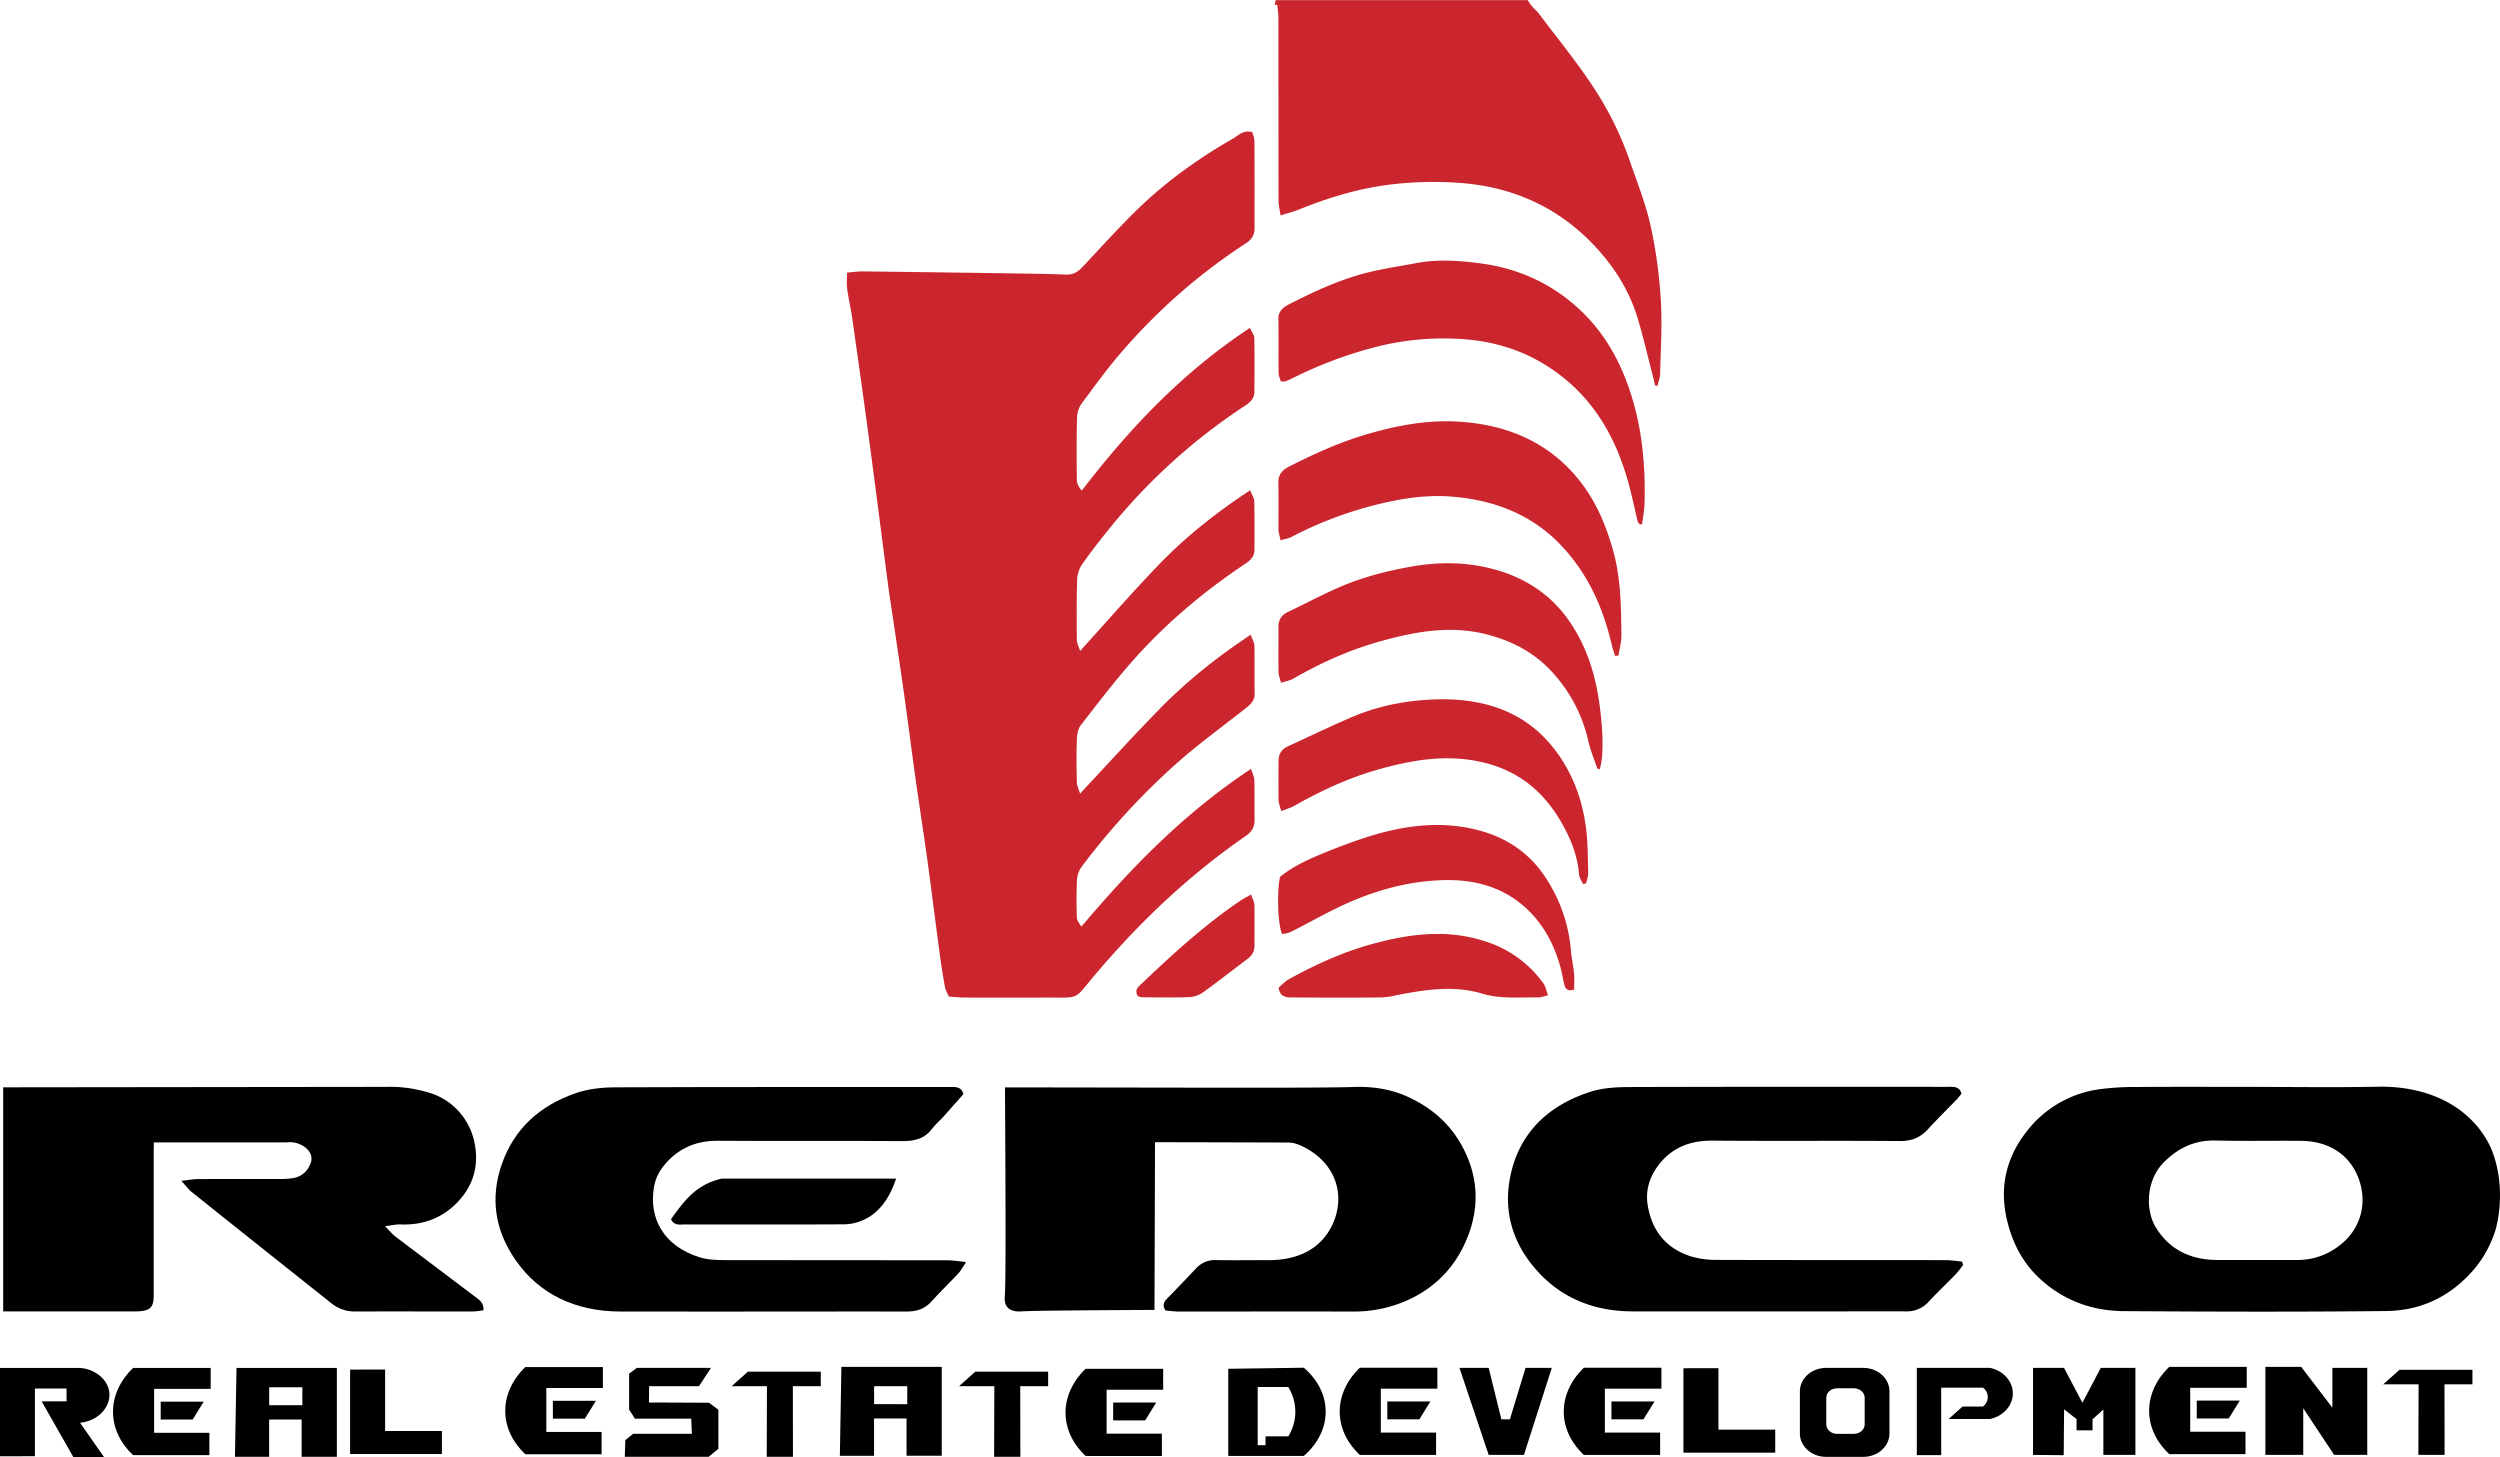
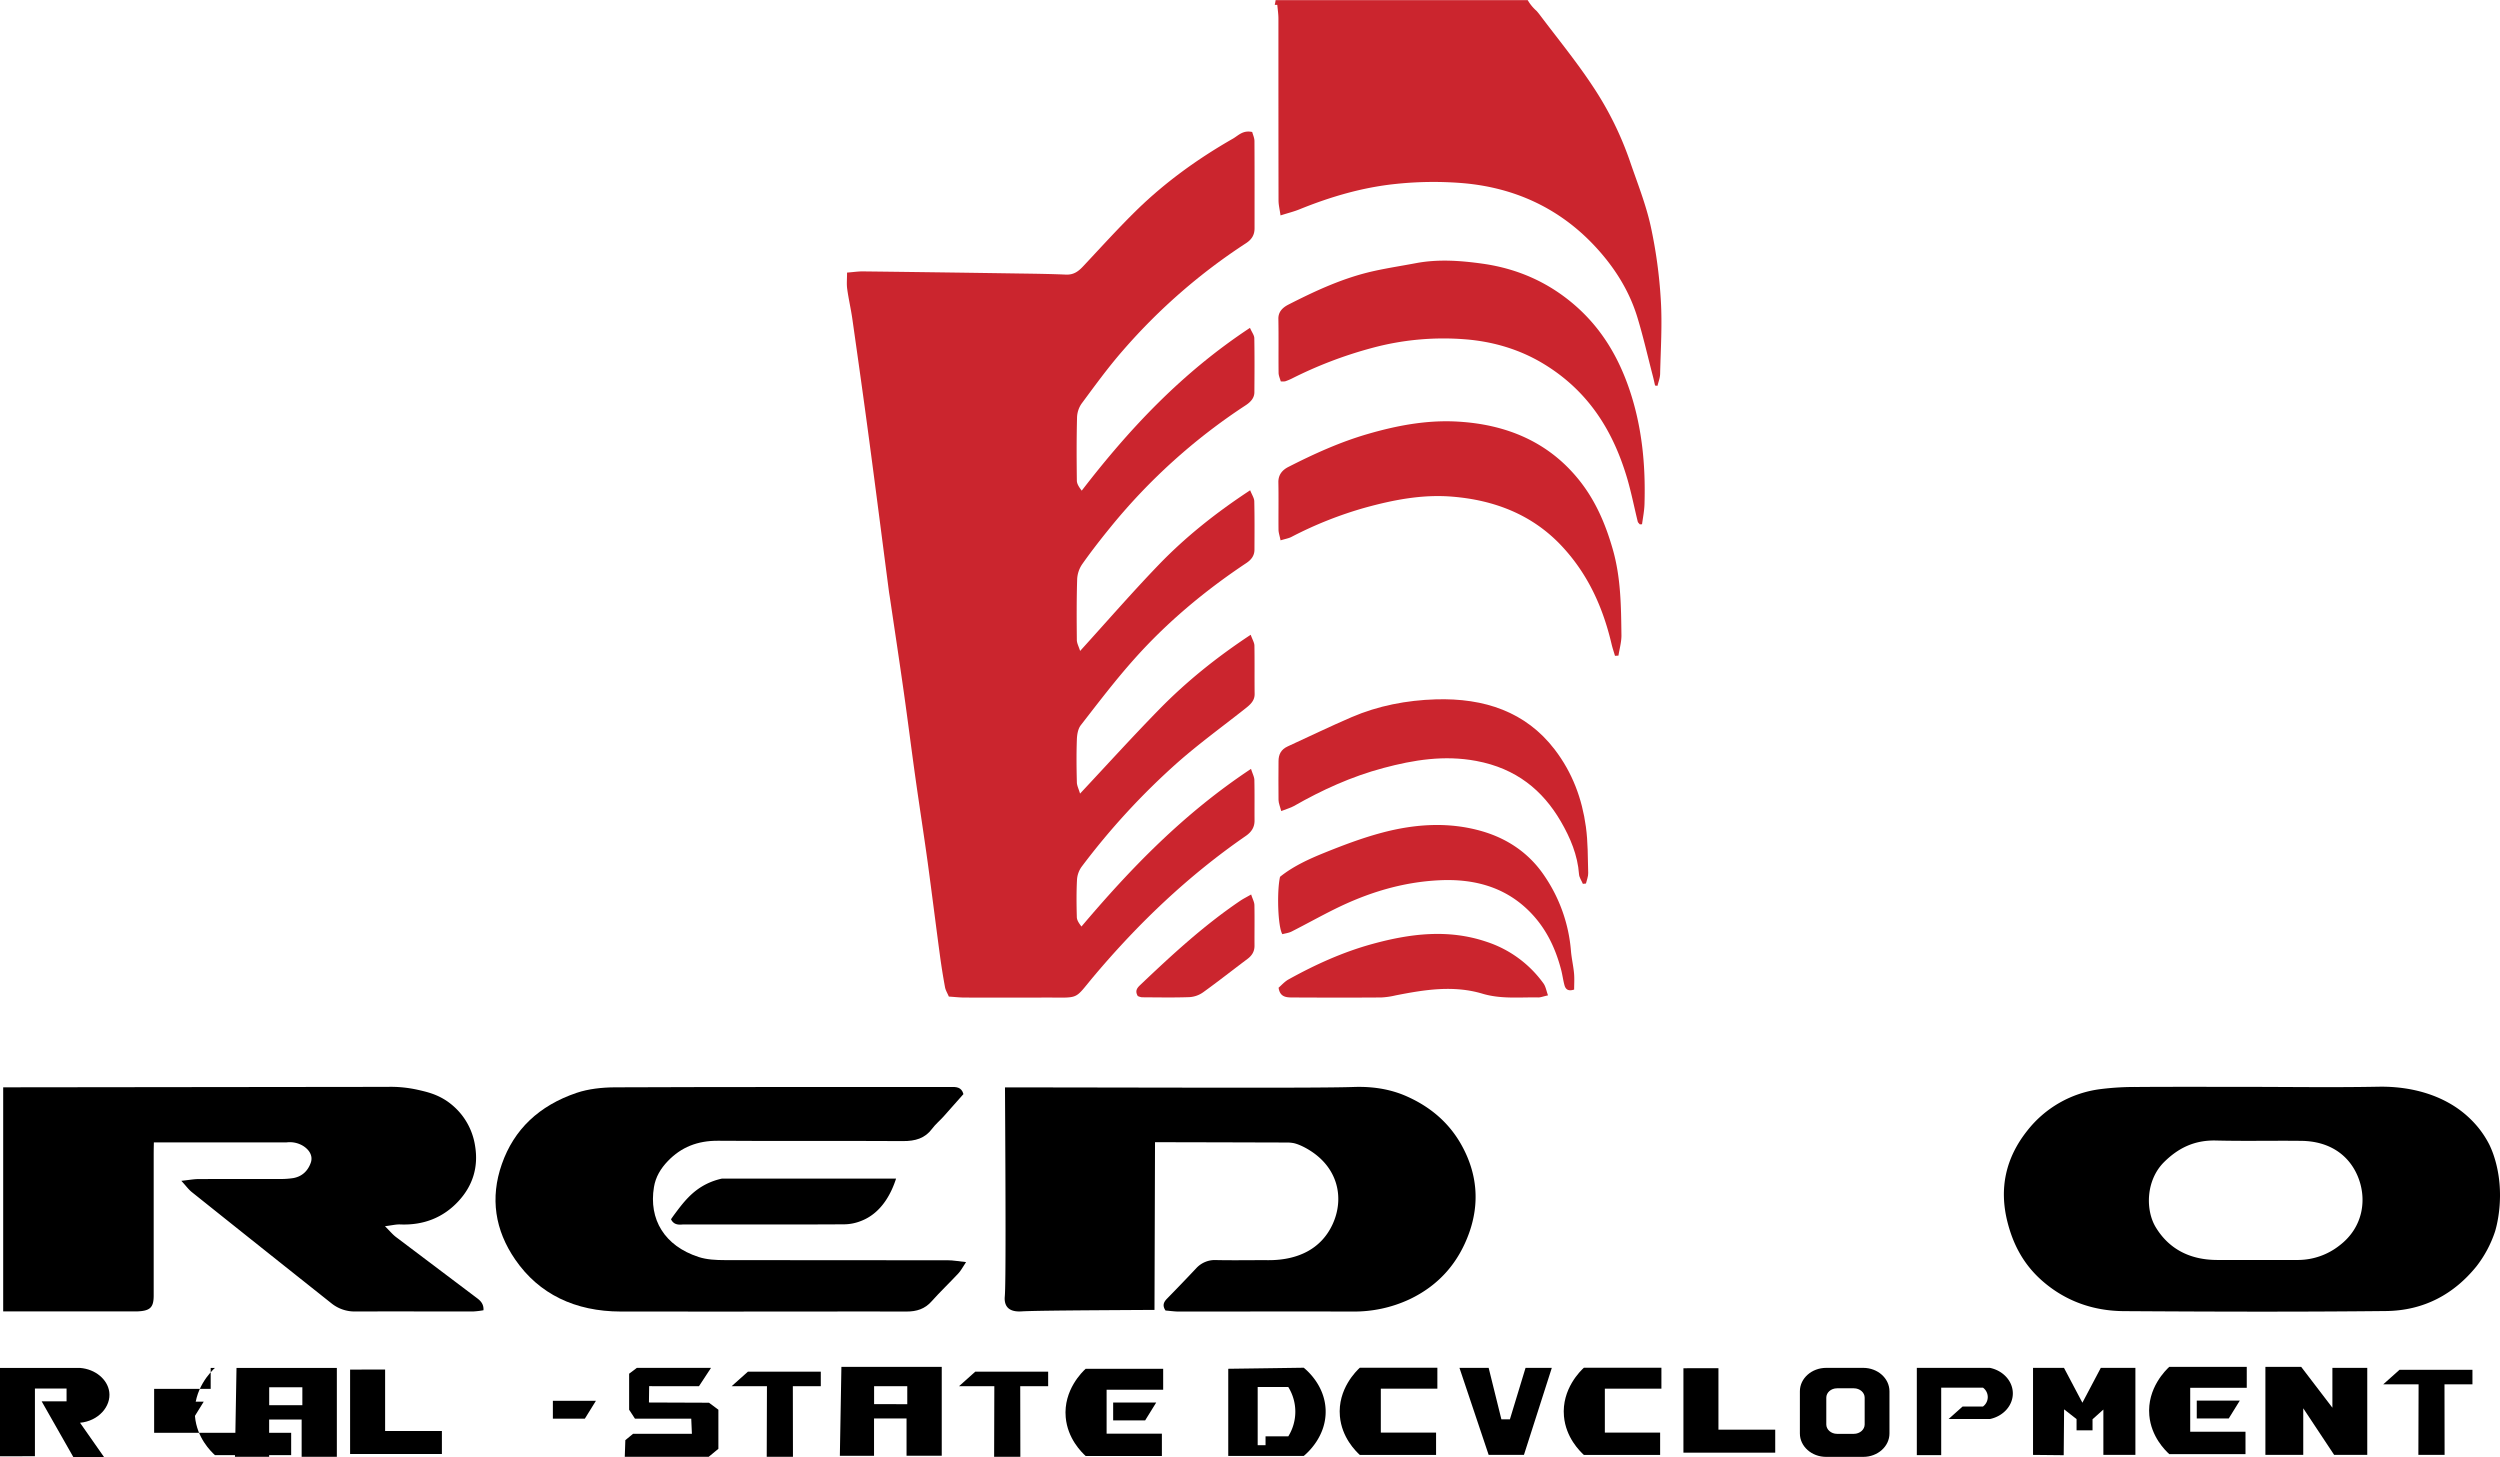
<svg xmlns="http://www.w3.org/2000/svg" viewBox="0 0 1614.98 941.23">
  <defs>
    <style>.cls-1{fill:#cb252e;}.cls-2{fill:none;stroke:#000;stroke-miterlimit:10;stroke-width:2.6px;}</style>
  </defs>
  <g id="Layer_2" data-name="Layer 2">
    <g id="Layer_1-2" data-name="Layer 1">
      <path d="M13,847.16c22.87,0,45.74,0,68.61,0,2.28,0,4.57,0,6.86,0,8.48-.3,10.8-2.46,10.81-10.19q0-35.21,0-70.42c0-9.74,0-20.81,0-20.81,0-3.25.08-5.94.11-7.75H185a16.62,16.62,0,0,1,10.62,2.14c1,.6,5.08,3.19,5.56,7.53a8,8,0,0,1-.48,3.63c-1.78,4.87-5.29,8.65-11.22,9.74a54.16,54.16,0,0,1-9.55.58c-17.15,0-34.3,0-51.45.05-3.23,0-6.46.63-11.34,1.14,3.07,3.34,4.65,5.59,6.78,7.29q44.91,35.91,90,71.69a23.87,23.87,0,0,0,15.54,5.43c25.38-.09,50.77,0,76.15,0a56.36,56.36,0,0,0,6.71-.8c.23-3.77-1.59-5.89-4.13-7.79Q282,818.87,255.81,799.12c-2.17-1.64-3.89-3.78-7.12-7,4.41-.54,7.15-1.25,9.84-1.14,15.3.63,27.83-4.55,37.43-14.81s13.19-22.47,10.93-36a42.89,42.89,0,0,0-8.29-19.53,43.39,43.39,0,0,0-10.1-9.5c-6.65-4.41-12.94-5.84-18.48-7.1a79.37,79.37,0,0,0-19.65-1.93L2.06,702.4V847.15Z" />
      <path class="cls-1" d="M1072.87,193.81a310.27,310.27,0,0,0-6.57-47.91c-3.18-14.32-8.77-28.22-13.55-42.24a211.56,211.56,0,0,0-23.81-47.9C1018.56,40,1006.42,25.16,995,10c-.75-1-1.55-2-2.37-2.93a27.64,27.64,0,0,1-5.75-7H824.05c-.14,1-.33,2.05-.57,3.07h1.64c.25,2.89.72,5.83.73,8.78,0,39.19,0,78.37.07,117.56,0,2.86.74,5.72,1.29,9.68,5-1.59,8.71-2.49,12.14-3.89,19.85-8.06,40.5-14.19,62.1-16.43a231.75,231.75,0,0,1,44.46-.45c33.94,3.11,62.09,16.92,84.07,40.32,12.9,13.74,22.58,29.16,27.82,46.51,3.81,12.57,6.71,25.36,10,38,.5,1.93.91,3.89,1.36,5.83l1.57.19c.59-2.57,1.65-5.13,1.7-7.71C1072.79,225.61,1073.85,209.65,1072.87,193.81Z" />
      <path d="M1610.6,745.45a60,60,0,0,0-2.5-6,62.71,62.71,0,0,0-6.85-10.66,66.12,66.12,0,0,0-19.33-16.31c-13.55-7.62-29.67-10.78-45.58-10.47-28.34.54-56.71.11-85.06.1-23.56,0-47.11-.11-70.67.07a178,178,0,0,0-23.91,1.4,71.42,71.42,0,0,0-47.19,26.94c-14,17.69-18.11,37.34-12.74,58.73,3.69,14.72,10.5,27.69,22.65,38.29,14.59,12.74,32.38,19.3,52.49,19.44,56.48.37,113,.54,169.45-.06,24.63-.27,44-11.07,58.37-28.82a74.88,74.88,0,0,0,12-22.42S1619.76,771.61,1610.6,745.45Zm-99.53,59.29a43.49,43.49,0,0,1-26.2,9.19c-9.36.1-18.73,0-28.09,0v0c-8.23,0-16.45,0-24.68,0-17.85-.08-31.2-7.38-39.53-21.17-6.64-11-6.45-30.21,5.33-42,9-8.94,19.41-14.3,33.45-14,18.49.47,37,0,55.51.23,17.42.27,30,8.57,36,22.35C1529.23,774,1527,792.77,1511.07,804.74Z" />
      <path class="cls-1" d="M547.19,176.09c4.17-.32,7.28-.81,10.39-.77q50.74.6,101.49,1.37c9.83.14,19.66.27,29.47.7,5.31.24,8.33-2.32,11.39-5.6,11.26-12,22.32-24.25,34.14-35.84,18.39-18,39.47-33.29,62.46-46.42,3.46-2,6.38-5.59,12.39-4.26.45,1.75,1.44,3.8,1.45,5.86.11,18.77.06,37.55.06,56.32,0,4.12-1.61,7.14-5.65,9.75a378.13,378.13,0,0,0-79.21,69c-9.68,11.05-18.26,22.89-26.93,34.61a16.64,16.64,0,0,0-2.89,9.24c-.34,13.46-.29,26.93-.11,40.4,0,2.12,1.41,4.24,3.15,6.51C729.3,277.34,763.1,241.1,807.47,211.8c1.26,2.88,2.76,4.75,2.8,6.64.21,11.63.14,23.26.05,34.89,0,3.76-2.37,6.35-5.73,8.55a381.74,381.74,0,0,0-87.35,78.85c-6.3,7.74-12.44,15.61-18.13,23.71a18.67,18.67,0,0,0-3.27,9.75c-.41,13.05-.34,26.11-.21,39.17,0,2.17,1.25,4.32,2.12,7.14,17.45-19.21,33.58-37.8,50.73-55.61s36.68-33.44,59.11-48.18c1.14,2.93,2.61,5,2.66,7.09.25,10.4.16,20.81.12,31.22,0,3.7-1.78,6.39-5.26,8.71-27.05,18-51.49,38.52-72.47,62.09-12.2,13.69-23.25,28.21-34.42,42.6-1.91,2.47-2.46,6.16-2.58,9.32-.33,9.17-.24,18.36,0,27.54,0,2.17,1.17,4.33,2.06,7.38,17.77-19,34.17-37.08,51.33-54.61s36.62-33.29,58.91-48c1.11,3.13,2.36,5.07,2.4,7,.19,10.41,0,20.82.14,31.22.07,5-3.68,7.58-7.3,10.44-14.21,11.19-28.94,21.93-42.4,33.8A458,458,0,0,0,698.66,560a16.1,16.1,0,0,0-2.94,8.59c-.41,7.94-.31,15.91-.1,23.87.06,2,1.33,3.9,3,6.07,31.87-37.66,65.89-72.92,109.53-101.84,1,3.22,2.12,5.19,2.16,7.18.2,8.77.05,17.55.11,26.32,0,4.24-2,7.34-5.74,9.89-37.29,25.77-69.11,56.27-97.45,89.8-13.87,16.42-8.9,14.48-31.78,14.54q-26.06.08-52.13,0c-3.36,0-6.72-.4-10.37-.63-1-2.32-2.11-4.11-2.47-6q-1.85-10-3.21-20c-2.73-20.25-5.25-40.52-8-60.77-2.51-18.21-5.36-36.39-7.92-54.6-2.58-18.41-4.89-36.85-7.5-55.27-2.86-20.22-5.93-40.42-8.92-60.64-.2-1.41-.47-2.82-.66-4.24-4.28-32.81-8.46-65.64-12.85-98.44-3.46-25.92-7.12-51.82-10.8-77.71-.92-6.48-2.43-12.88-3.32-19.36C546.83,183.58,547.19,180.34,547.19,176.09Z" />
      <path d="M752.92,846.59c-2.22-3.3-1.15-5.49,1-7.7q9.47-9.66,18.72-19.49A16.34,16.34,0,0,1,785.73,814c11.2.24,22.4,0,33.61.06,19.27.05,34.18-7.38,41.47-23.12,7.78-16.79,3.79-37-16-48.59-4.91-2.87-8.26-3.8-9.66-4a22.72,22.72,0,0,0-3.43-.29c-5.13,0-39.05-.13-85.59-.21q-.17,54.16-.34,108.34c-44.69.24-76.93.45-85.68.94-1.51.09-6.05.4-8.79-2.11s-2.32-6.58-2.22-7.75c.68-7.82.54-60.48.11-134.83,114.32.09,197.95.51,223.54-.21,5.2-.15,20.33-1,36,6,15.93,7.09,27.74,17.6,35.56,31.8,10.08,18.29,11.56,37.41,4.69,56.55-6.6,18.36-18.74,33.37-38.43,42.74a84.29,84.29,0,0,1-36.87,7.92c-37.72-.07-75.45,0-113.17,0C757.88,847.13,755.21,846.76,752.92,846.59Z" />
      <path d="M622.37,706.78c-4.12,4.65-8.43,9.6-12.84,14.48-2.43,2.7-5.34,5.09-7.48,8-4.55,6.09-10.74,7.92-18.76,7.87-39.79-.24-79.58.1-119.37-.21-13.41-.1-23.94,4.22-32.47,13.09-4.69,4.88-7.94,10.32-9,16.84-3.45,20.81,6.76,38,28.89,45.17,5.2,1.7,11.2,2,16.84,2,48,.14,96,0,144.06.1,3.45,0,6.9.67,11.83,1.18-2.25,3.36-3.32,5.55-5,7.32-5.7,6.11-11.81,11.92-17.36,18.13-4.26,4.77-9.52,6.52-16.14,6.49-20.58-.12-41.16,0-61.74,0-40.94,0-81.87.07-122.8,0-29.54-.06-52.84-11.26-68.19-33.56-13.1-19-16.33-39.82-8.65-61.7,7.85-22.4,24-37.74,48.26-46,7.71-2.61,16.55-3.55,24.89-3.58,72.26-.29,144.52-.19,216.78-.21C617.62,702.1,621.14,702.12,622.37,706.78Z" />
-       <path d="M1268.15,817.13a67.05,67.05,0,0,1-4.57,5.81c-5.82,6-11.94,11.8-17.64,17.91a18.92,18.92,0,0,1-14.85,6.29c-13.94-.1-27.89,0-41.84,0q-67.24,0-134.47,0c-28.24,0-50.35-10.89-66.11-31.39C974,796.63,970.85,774.93,977.38,753c7-23.51,24.69-39.76,50.49-47.85,7.79-2.45,16.66-2.9,25.05-2.93,68.37-.23,136.75-.15,205.12-.13,3.56,0,7.61-.59,9.07,4.34a42.41,42.41,0,0,1-2.87,3.59c-6.26,6.5-12.75,12.82-18.81,19.46-4.81,5.26-10.31,7.68-18.25,7.62-40.24-.32-80.49.08-120.74-.27-15.37-.14-27,5-35.36,16.24-5.76,7.75-8.22,16.49-6.65,25.66,2.6,15.29,10.75,27.35,27.79,32.85a56.1,56.1,0,0,0,16.74,2.3c49.4.17,98.79.08,148.19.15a100.73,100.73,0,0,1,10.35,1C1267.72,815.77,1267.93,816.45,1268.15,817.13Z" />
      <path class="cls-1" d="M827.36,246.38c-.47-1.78-1.37-3.64-1.4-5.5-.13-11.63.08-23.26-.14-34.88-.08-4.6,2.74-7.32,6.59-9.28,17.46-8.9,35.27-17.21,54.94-21.59,9-2,18.26-3.42,27.39-5.14,14.34-2.69,28.59-1.66,42.92.34,23.86,3.34,44.11,12.91,61,28,16.62,14.88,27,33,33.84,53,8.28,24.32,10.59,49.15,9.83,74.34-.13,4.35-1,8.68-1.59,13l-1.44.07c-.46-.6-1.18-1.15-1.34-1.81-2.2-9-4-18-6.52-26.88-8.82-30.42-24.52-57.06-54.54-75.16-15.19-9.15-32.26-14.28-50.56-15.71A176.54,176.54,0,0,0,886,224.86a270.39,270.39,0,0,0-51.47,19.68,35.86,35.86,0,0,1-4.33,1.8A12.09,12.09,0,0,1,827.36,246.38Z" />
      <path class="cls-1" d="M827.24,349.06c-.61-3-1.31-4.93-1.33-6.84-.1-10.2.11-20.41-.09-30.6-.09-4.68,2.29-7.88,6.49-10,16.46-8.39,33.25-16.05,51.4-21.31,18.65-5.4,37.57-9,57.16-8,32,1.66,58.61,13,78,36.33,11.47,13.77,18.13,29.39,22.91,46,5.32,18.44,5.42,37.14,5.66,55.88,0,4.33-1.26,8.67-1.94,13l-2.23.14c-.74-2.53-1.6-5-2.21-7.6-5.46-23.22-14.91-44.83-32.15-63.28-18.61-19.91-42.95-29.81-71.44-32-19-1.44-37.23,2.13-55.27,7.06a250.29,250.29,0,0,0-48.05,19.06C832.48,347.76,830.45,348.08,827.24,349.06Z" />
-       <path class="cls-1" d="M1031.89,496.62c-2-6-4.52-12-5.9-18.09a97.05,97.05,0,0,0-22.82-43.85c-10.82-12.15-24.72-20-41.49-24.53-24-6.51-46.94-2.28-69.86,4.09-20.19,5.61-38.82,14.07-56.54,24.26-2,1.14-4.52,1.52-7.73,2.56-.69-2.76-1.61-4.81-1.64-6.86-.15-9.59,0-19.17-.07-28.76-.05-4.45,1.5-7.9,6.11-10.09,12.06-5.74,23.78-12.11,36.16-17.23,13.66-5.65,28.12-9.29,43-12,19.33-3.52,38.29-3.11,56.81,2.44,19.68,5.89,35.1,17,46,32.95,15.14,22.08,19.57,46.65,21.13,71.88a139.29,139.29,0,0,1-.1,15.29,65.94,65.94,0,0,1-1.43,8.15Z" />
      <path class="cls-1" d="M827.67,523.94c-.76-3-1.71-5.05-1.75-7.13-.16-8.36,0-16.72,0-25.08,0-4.21,1.51-7.54,5.93-9.56,13.76-6.3,27.35-12.9,41.28-18.89,17.11-7.36,35.54-10.93,54.33-11.5,31.48-.95,58.17,8.06,76.78,32.29,11.64,15.16,17.77,32.05,20.23,50,1.36,9.87,1.21,19.93,1.5,29.9.06,2.25-.93,4.52-1.44,6.78l-2,.22c-.86-2.07-2.34-4.11-2.49-6.22-.87-12.27-5.6-23.54-11.8-34.19-11.66-20-28.7-34.16-54.58-39-20.72-3.87-40.29-.69-59.94,4.55-20.73,5.53-39.7,14.22-57.84,24.57C833.77,521.87,831.31,522.51,827.67,523.94Z" />
      <path class="cls-1" d="M826.89,566.42c8.27-6.69,18.44-11.41,28.78-15.58,12-4.85,24.28-9.5,36.89-12.87,21.35-5.71,43.29-7.24,64.82-1,17.22,5,30.87,14.78,40.29,28.81a100.09,100.09,0,0,1,17.15,48.46c.4,4.87,1.56,9.69,2,14.57.32,3.53.06,7.1.06,10.44-4.06,1.33-5.56-.39-6.23-2.77-.87-3.16-1.27-6.42-2.07-9.6-4-15.57-11-29.82-23.86-41.2-15.08-13.31-33.78-18-54.54-17.05-24.44,1.11-46.88,8.18-68.07,18.69-9.35,4.63-18.42,9.71-27.72,14.43-1.84.94-4.11,1.2-6,1.72C825.5,598.85,824.75,576,826.89,566.42Z" />
      <path class="cls-1" d="M1000,643c-3.28.72-4.8,1.36-6.3,1.34-12-.22-24.07,1.15-36-2.41-18.7-5.61-37.44-2.6-56.07,1.07a51.09,51.09,0,0,1-9.41,1.36c-18.94.13-37.89.1-56.84,0-4.15,0-8.53,0-9.43-6.3,1.82-1.53,3.9-4,6.62-5.46,17.1-9.47,35-17.62,54.25-22.88,24.16-6.6,48.69-9.68,73.23-1.41a73.39,73.39,0,0,1,37,26.94C998.52,637.28,998.89,639.92,1000,643Z" />
      <path d="M433.48,787.6c.56-.82,1.46-2.12,2.62-3.68,5.11-6.83,10.73-14.31,20.26-19.06a43.16,43.16,0,0,1,10.05-3.5H578.86c-2.69,8.34-8.75,22-22.53,27.33a30.07,30.07,0,0,1-10.89,2.21c-26.26.17-52.52.09-78.78.09-8.45,0-16.9,0-25.35,0-.83,0-3.56.55-5.71-.82A5.66,5.66,0,0,1,433.48,787.6Z" />
      <path class="cls-1" d="M735,643.44c-1.88-3.22-.57-5.1,1.48-7.05,20.32-19.3,40.88-38.36,64.61-54.43,1.9-1.29,4-2.34,7.14-4.13.94,2.94,2.07,4.9,2.11,6.87.18,8.76,0,17.52.06,26.28,0,3.55-1.52,6.21-4.52,8.46-9.6,7.2-19,14.61-28.76,21.64a17,17,0,0,1-8.71,3.06c-10.25.37-20.53.16-30.79.1A9.52,9.52,0,0,1,735,643.44Z" />
      <path d="M8.3,883.67H51.7c10,.77,17.8,7.49,18.88,15.5,1.27,9.39-7,18.83-18.88,19.92l15.5,22.14H47.36l-20.46-36H43V897H22.56v43.7L0,940.74V883.67Z" />
-       <path d="M138.84,883.67H86c-2,1.84-14.44,13.69-12.88,31.33,1.22,13.75,10.18,22.51,12.88,25h49.25V925.59H99.57V897.21H136.1V883.67" />
+       <path d="M138.84,883.67c-2,1.84-14.44,13.69-12.88,31.33,1.22,13.75,10.18,22.51,12.88,25h49.25V925.59H99.57V897.21H136.1V883.67" />
      <polygon points="103.8 905.48 131.6 905.48 124.46 917.01 103.8 917.01 103.8 905.48" />
-       <path d="M392.2,883.1H339.39c-2,1.84-14.45,13.69-12.88,31.33,1.21,13.75,10.18,22.51,12.88,25h49.24V925H352.92V896.64h36.54V883.1" />
      <polygon points="357.15 904.9 384.96 904.9 377.81 916.44 357.15 916.44 357.15 904.9" />
      <path d="M754.13,884.23H701.32c-2,1.84-14.44,13.69-12.88,31.33,1.22,13.75,10.19,22.51,12.88,25h49.25V926.15H714.86V897.77H751.4V884.23" />
      <polygon points="719.09 906.03 746.9 906.03 739.75 917.57 719.09 917.57 719.09 906.03" />
      <path d="M931.25,883.54H878.44c-2,1.84-14.44,13.7-12.88,31.34,1.22,13.74,10.18,22.51,12.88,25h49.25V925.46H892V897.08h36.53V883.54" />
-       <polygon points="896.21 905.35 924.01 905.35 916.87 916.89 896.21 916.89 896.21 905.35" />
      <path d="M1076,883.54h-52.82c-2,1.84-14.44,13.7-12.88,31.34,1.22,13.74,10.19,22.51,12.88,25h49.25V925.46h-35.71V897.08h36.54V883.54" />
-       <polygon points="1040.98 905.35 1068.79 905.35 1061.64 916.89 1040.98 916.89 1040.98 905.35" />
      <path d="M1454.13,883h-52.81c-2,1.84-14.44,13.69-12.88,31.34,1.22,13.74,10.18,22.5,12.88,25h49.25V924.89h-35.71V896.51h36.53V883" />
      <polygon points="1419.09 904.78 1446.89 904.78 1439.75 916.32 1419.09 916.32 1419.09 904.78" />
      <path d="M152.78,883.66l-1,57.43h22.08V917h21v24.08h22.74V883.66Zm42.54,24.08H173.9V896.17h21.42Z" />
      <path d="M543.54,883l-1,57.44h22.08V916.32h21v24.09h22.74V883Zm42.55,24.08H564.66V895.48h21.43Z" />
      <polygon points="226.16 884.74 226.16 939.27 285.46 939.27 285.46 924.43 248.78 924.43 248.78 884.71 226.16 884.74" />
      <polygon points="1087.48 883.87 1087.48 938.4 1146.78 938.4 1146.78 923.56 1110.1 923.56 1110.1 883.84 1087.48 883.87" />
      <path d="M451.53,895.48q3.9-5.93,7.78-11.85h-47.9l-5,3.77v23.27l3.76,5.77h36.37l.42,9.77h-38l-5,4.11-.36,10.77H457.8l6.27-5.17V910.67L458,906.15,419.21,906c.05-3.52.09-7,.14-10.55Z" />
      <path d="M495.44,895.48H472.62l10.51-9.38h47.1v9.38H512.17q0,22.8.07,45.61H495.3Q495.38,918.29,495.44,895.48Z" />
      <path d="M642.33,895.48H619.52L630,886.1h47.1v9.38H659.06q0,22.8.08,45.61H642.2Q642.26,918.29,642.33,895.48Z" />
      <path d="M1562.39,894.25h-22.82l10.51-9.39h47.1v9.39h-18.06q0,22.8.07,45.6h-16.94Q1562.31,917.05,1562.39,894.25Z" />
      <polygon points="1529.23 939.85 1529.23 883.63 1506.71 883.63 1506.71 909.37 1486.54 882.97 1463.43 882.97 1463.43 939.85 1487.88 939.85 1487.88 909.74 1507.85 939.85 1529.23 939.85" />
      <path d="M1313.32,939.85V883.63h20l11.89,22.52,11.89-22.52h22.35v56.22h-20.69v-29.3l-7,6.28V924h-10.32v-7.27l-8.05-6.31-.25,29.63Z" />
      <path d="M842.2,883.54q-24.41.36-48.76.68v56.31H842.2c1.89-1.55,14.85-12.51,14.14-29.95C855.68,894.87,844.34,885.3,842.2,883.54Zm-10,44.33H817.53v5.72h-5.08V896h19.77a30.21,30.21,0,0,1,0,31.88Z" />
      <polygon points="942.8 883.63 961.66 883.63 969.89 916.89 975.38 916.89 985.49 883.63 1002.46 883.63 984.46 939.84 961.66 939.84 942.8 883.63" />
      <path d="M1203.63,883.63h-23.92c-9.37,0-17,6.77-17,15.13V926c0,8.36,7.58,15.13,17,15.13h23.92c9.37,0,16.95-6.77,16.95-15.13v-27.2C1220.58,890.4,1213,883.63,1203.63,883.63Zm2.23,36.54c0,4.07-3.71,7.38-8.27,7.38h-10.85c-4.59,0-8.27-3.31-8.27-7.38V902.88c0-4.07,3.68-7.35,8.27-7.35h10.85c4.56,0,8.27,3.28,8.27,7.35Z" />
      <path class="cls-2" d="M1205.86,902.88v17.29c0,4.07-3.71,7.38-8.27,7.38h-10.85c-4.59,0-8.27-3.31-8.27-7.38V902.88c0-4.07,3.68-7.35,8.27-7.35h10.85C1202.15,895.53,1205.86,898.81,1205.86,902.88Z" />
      <path d="M1238.25,940V883.63h47.21c8.53,1.76,14.65,8.49,14.81,16.2.17,7.95-6,15-14.81,16.85h-26.69l9.07-8.09H1281a7.56,7.56,0,0,0,0-12.17h-27V940Z" />
    </g>
  </g>
</svg>